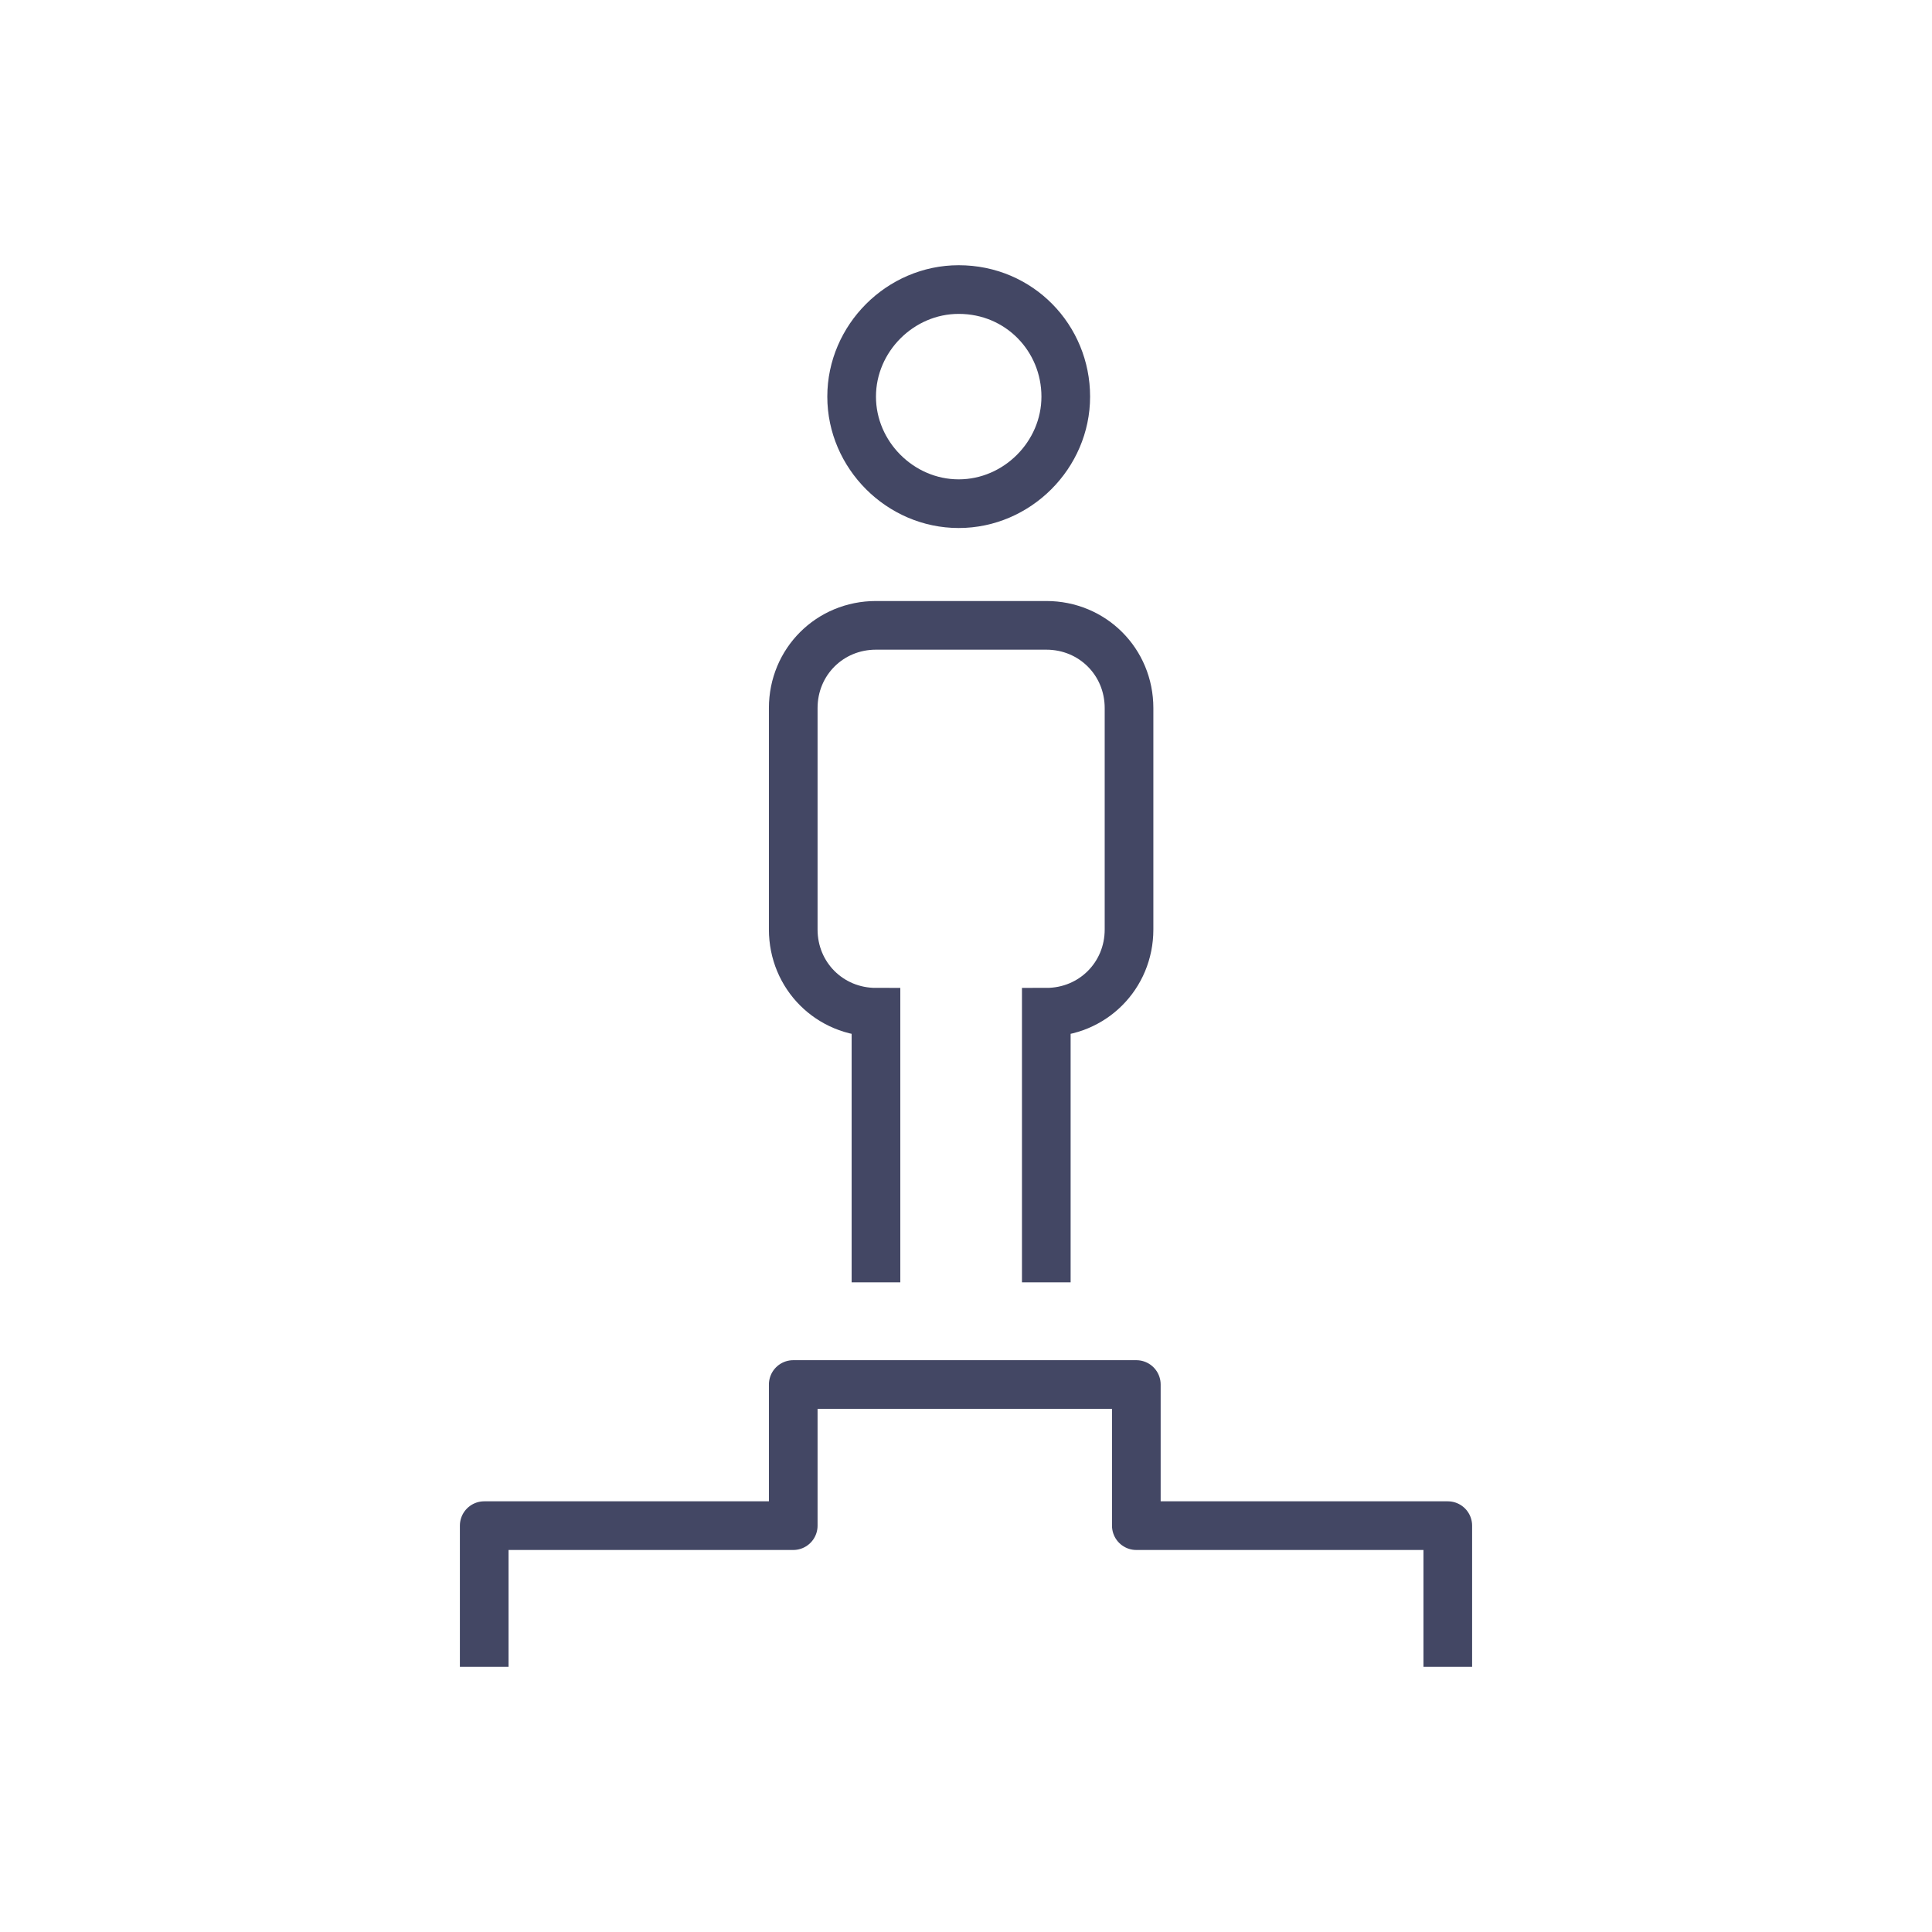
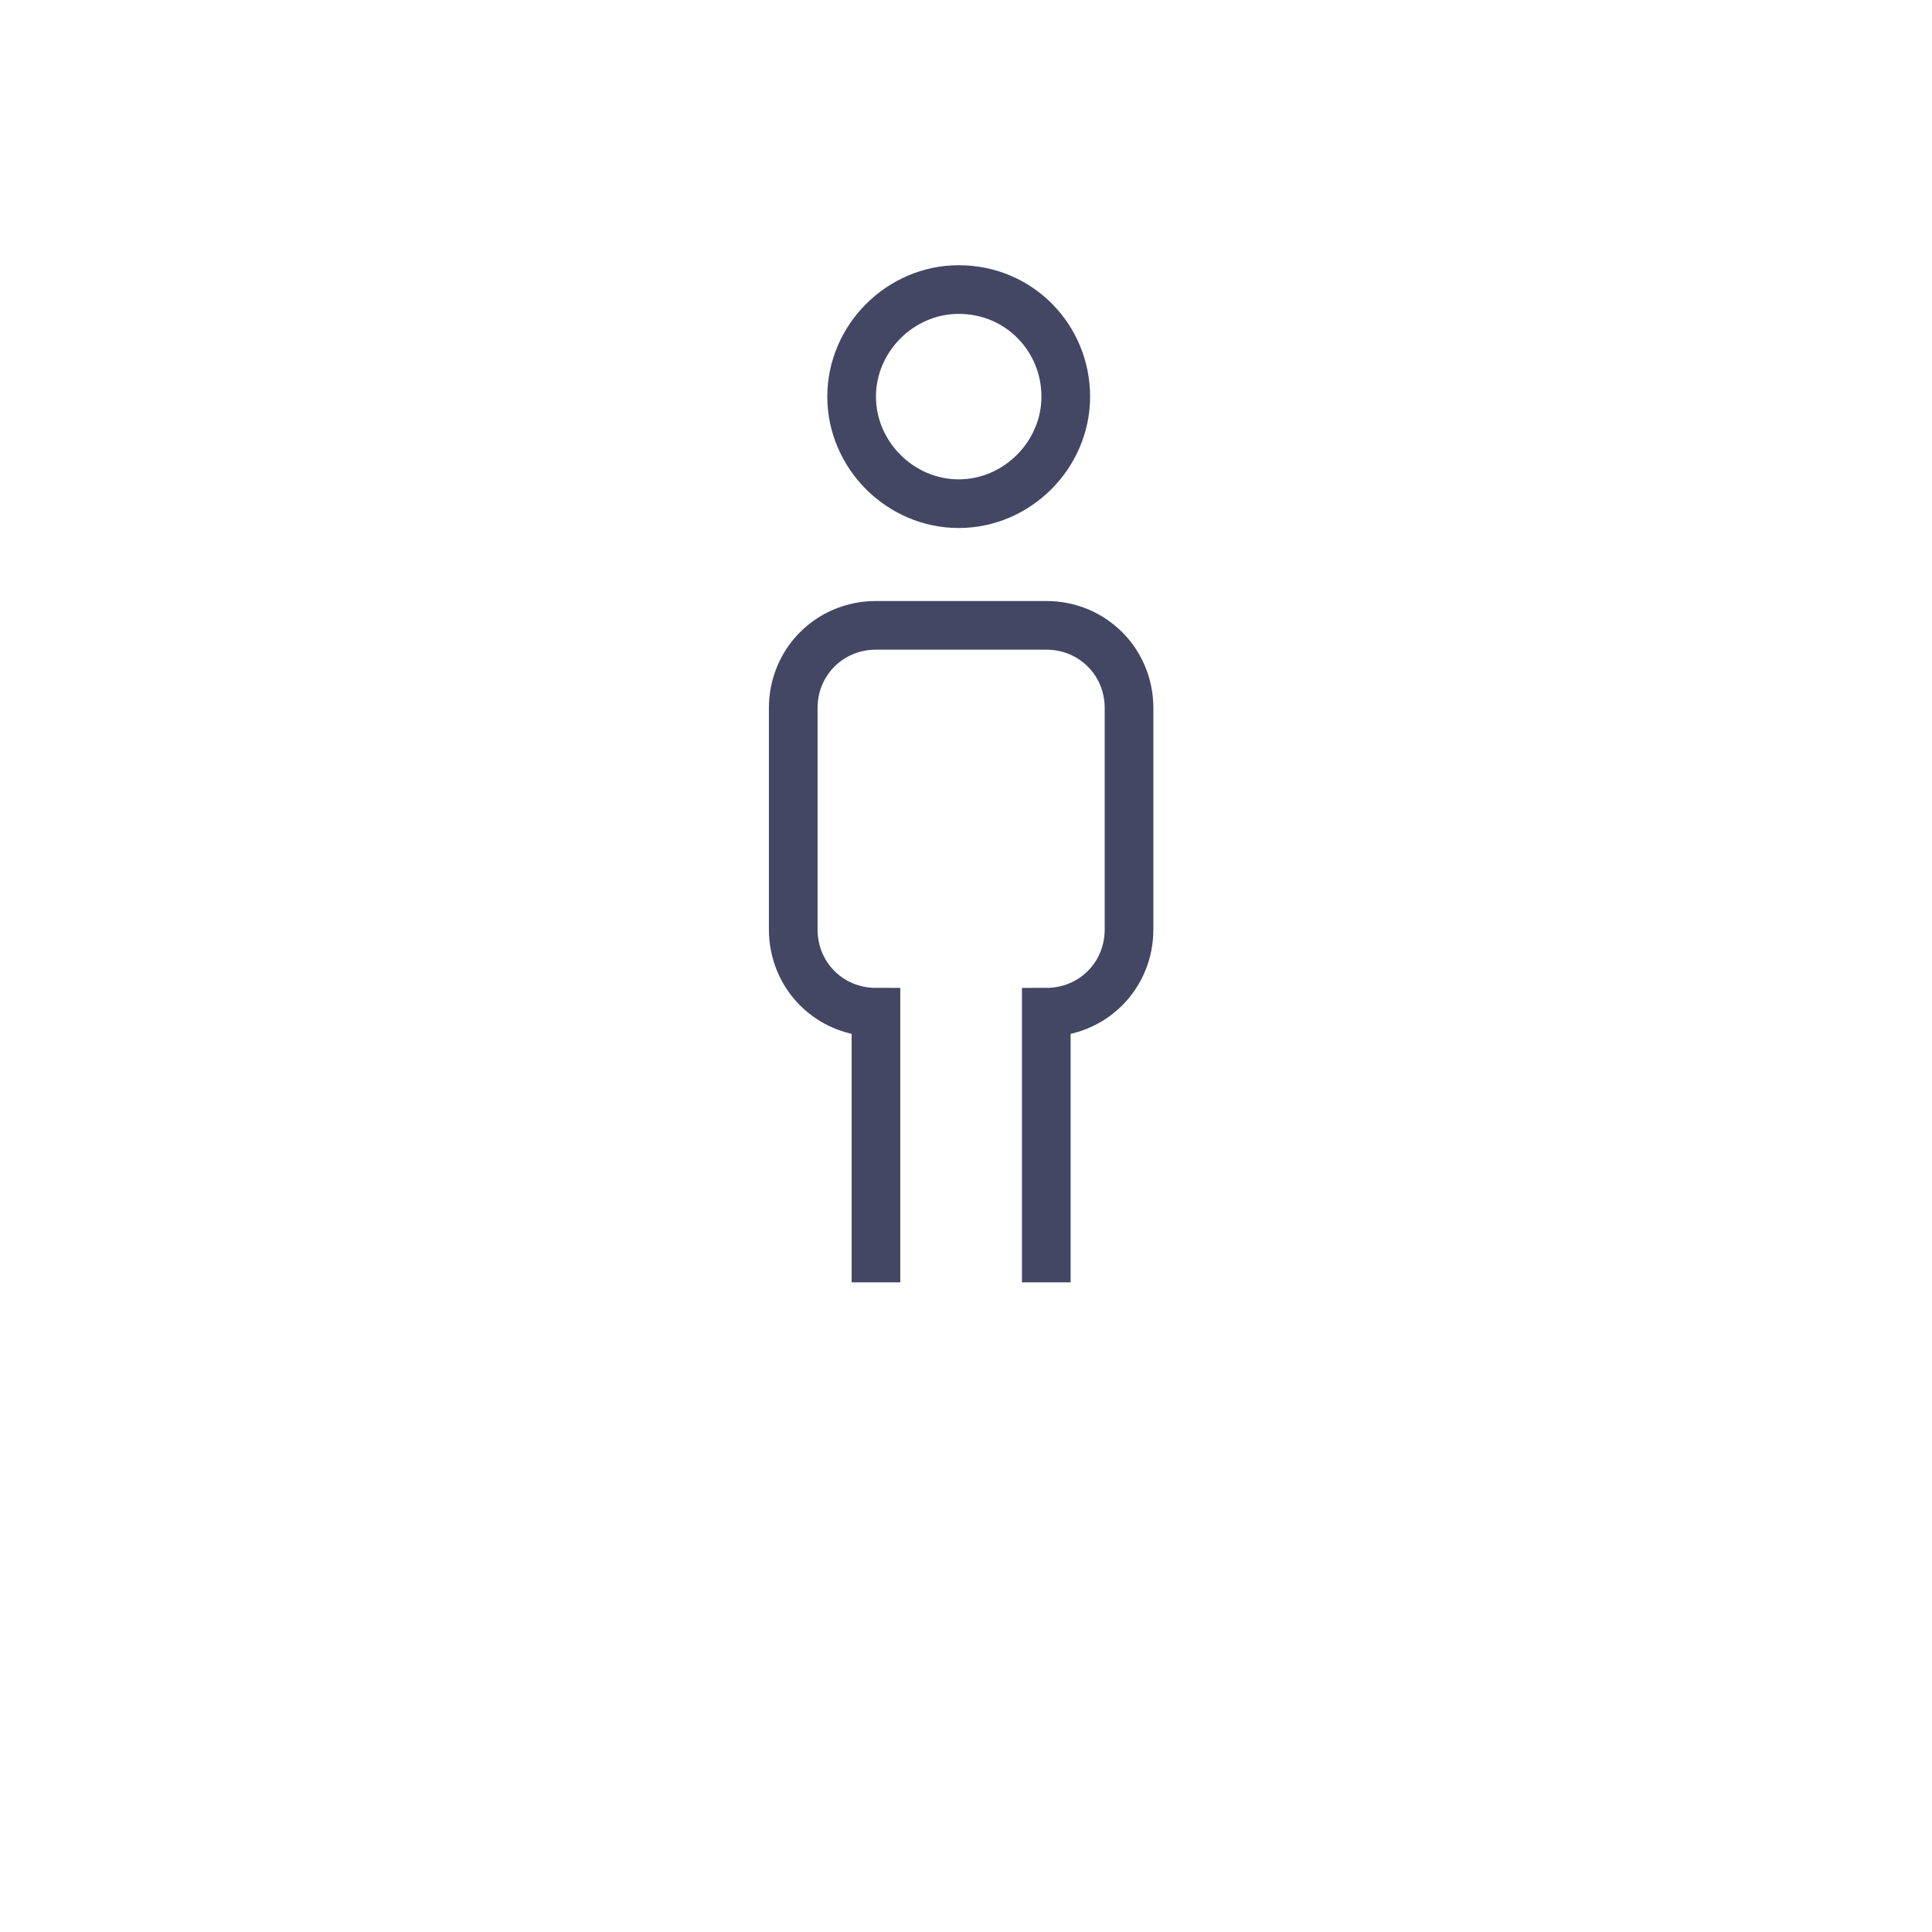
<svg xmlns="http://www.w3.org/2000/svg" version="1.1" x="0px" y="0px" viewBox="0 0 79.4 79.4" style="enable-background:new 0 0 79.4 79.4;" xml:space="preserve">
  <style type="text/css">
	.st0{fill:none;stroke:#434764;stroke-width:2;stroke-miterlimit:10;}
	.st1{fill:none;stroke:#434764;stroke-width:2;stroke-linecap:round;stroke-linejoin:round;stroke-miterlimit:10;}
	.st2{fill:none;stroke:#434764;stroke-width:2;stroke-linejoin:round;stroke-miterlimit:10;}
	.st3{fill:#434764;}
	.st4{fill:none;stroke:#434764;stroke-width:2;stroke-linecap:round;stroke-miterlimit:10;}
	.st5{display:none;}
</style>
  <g id="Ebene_1">
    <g>
-       <polyline class="st2" points="19.9,68.5 19.9,62.7 32.6,62.7 32.6,56.9 46.7,56.9 46.7,62.7 59.5,62.7 59.5,68.5   " />
      <path class="st0" d="M43,52.7l0-11.1c1.9,0,3.4-1.5,3.4-3.4l0-9.1c0-1.9-1.5-3.4-3.4-3.4l-7,0c-1.9,0-3.4,1.5-3.4,3.4l0,9.1    c0,1.9,1.5,3.4,3.4,3.4l0,11.1 M43.8,16.3c0,2.4-2,4.4-4.4,4.4c-2.4,0-4.4-2-4.4-4.4c0-2.4,2-4.4,4.4-4.4    C41.9,11.9,43.8,13.9,43.8,16.3z" />
    </g>
  </g>
  <g id="Hilfslinien" class="st5">
</g>
</svg>